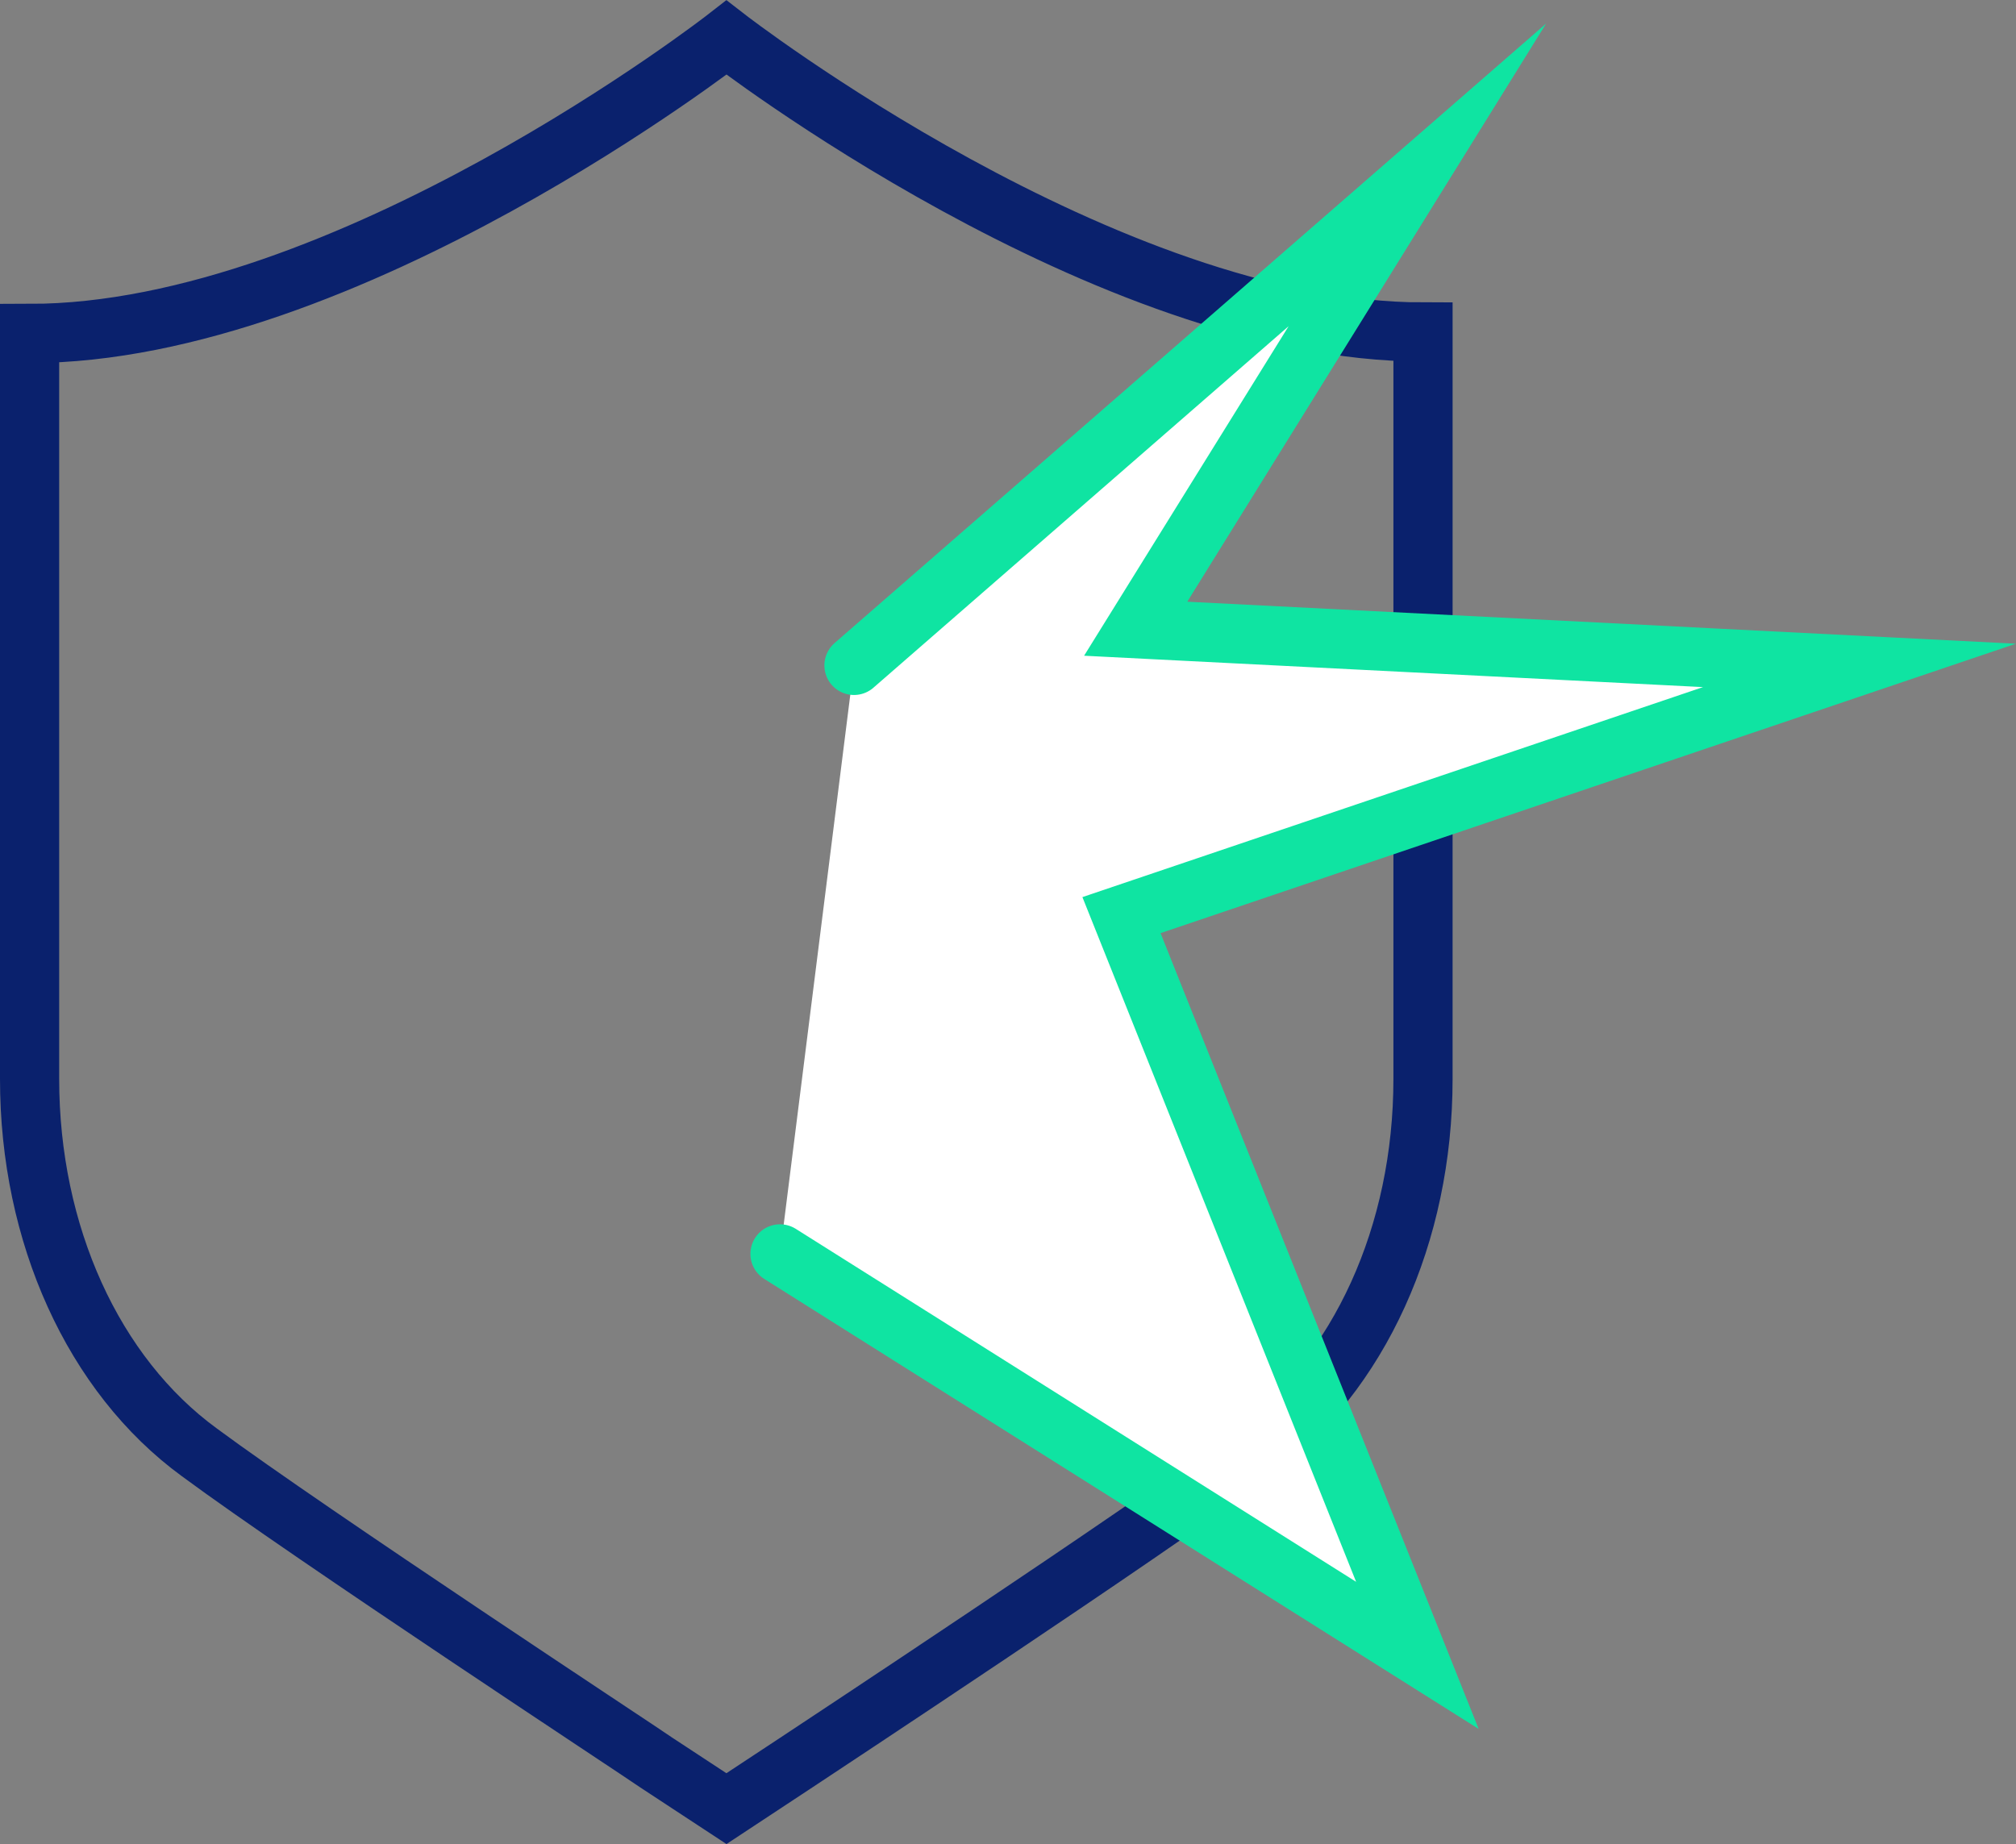
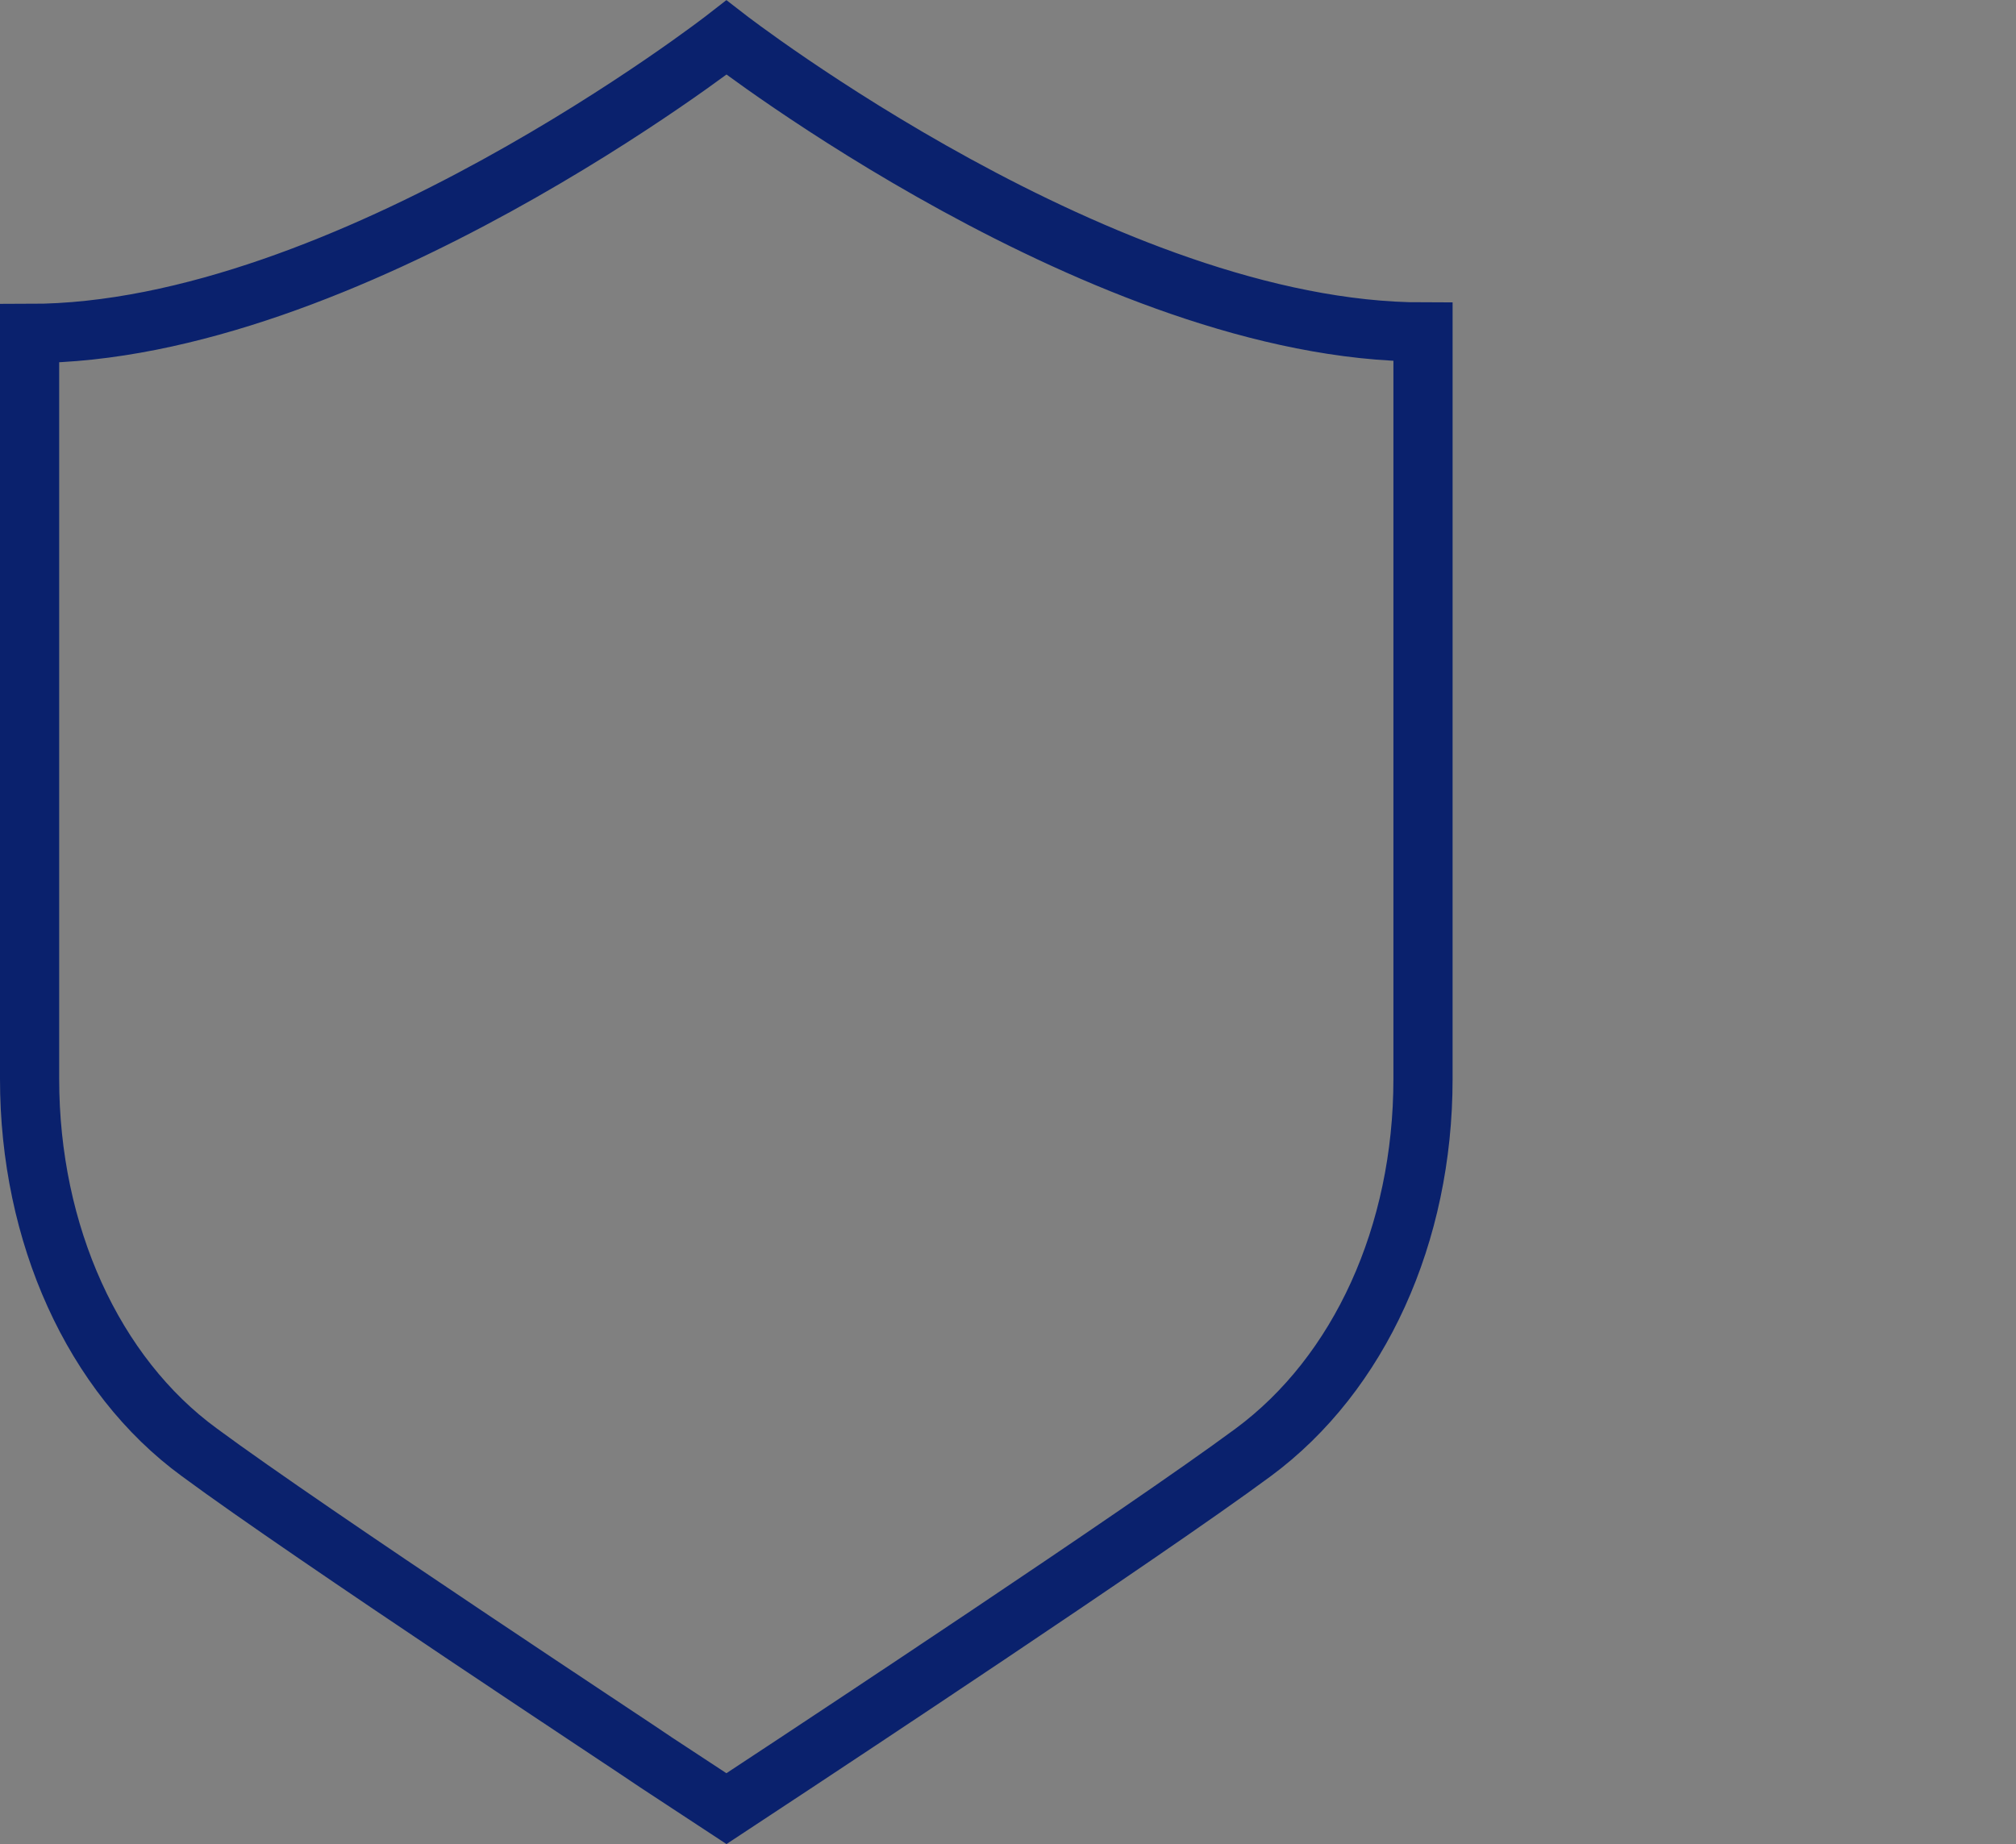
<svg xmlns="http://www.w3.org/2000/svg" viewBox="0 0 68.13 62.33">
  <rect x="0" y="0" width="68.13" height="62.33" fill="#808080" stroke="none" />
  <defs>
    <style>.cls-1{fill:none;stroke:#0a216d;}.cls-1,.cls-2{stroke-linecap:round;stroke-miterlimit:10;stroke-width:2px;}.cls-2{fill:#fff;stroke:#0fe4a2;}</style>
  </defs>
  <g id="Layer_2" data-name="Layer 2">
    <g id="Layer_1-2" data-name="Layer 1">
      <path class="cls-1" d="M24.55,1.27s-12.84,10-23.55,10V36.47c0,5.24,2.15,10,5.74,12.62,3.76,2.78,15,10.17,15.45,10.49l2.36,1.55,2.35-1.55c.48-.32,11.69-7.71,15.45-10.49,3.6-2.66,5.74-7.38,5.74-12.62V11.22C37.39,11.22,24.55,1.27,24.55,1.27Z" />
-       <polyline class="cls-2" points="28.86 22.49 47.9 5.91 38.38 21.25 62.84 22.49 37.9 30.93 47.9 55.95 26.36 42.38" />
    </g>
  </g>
</svg>